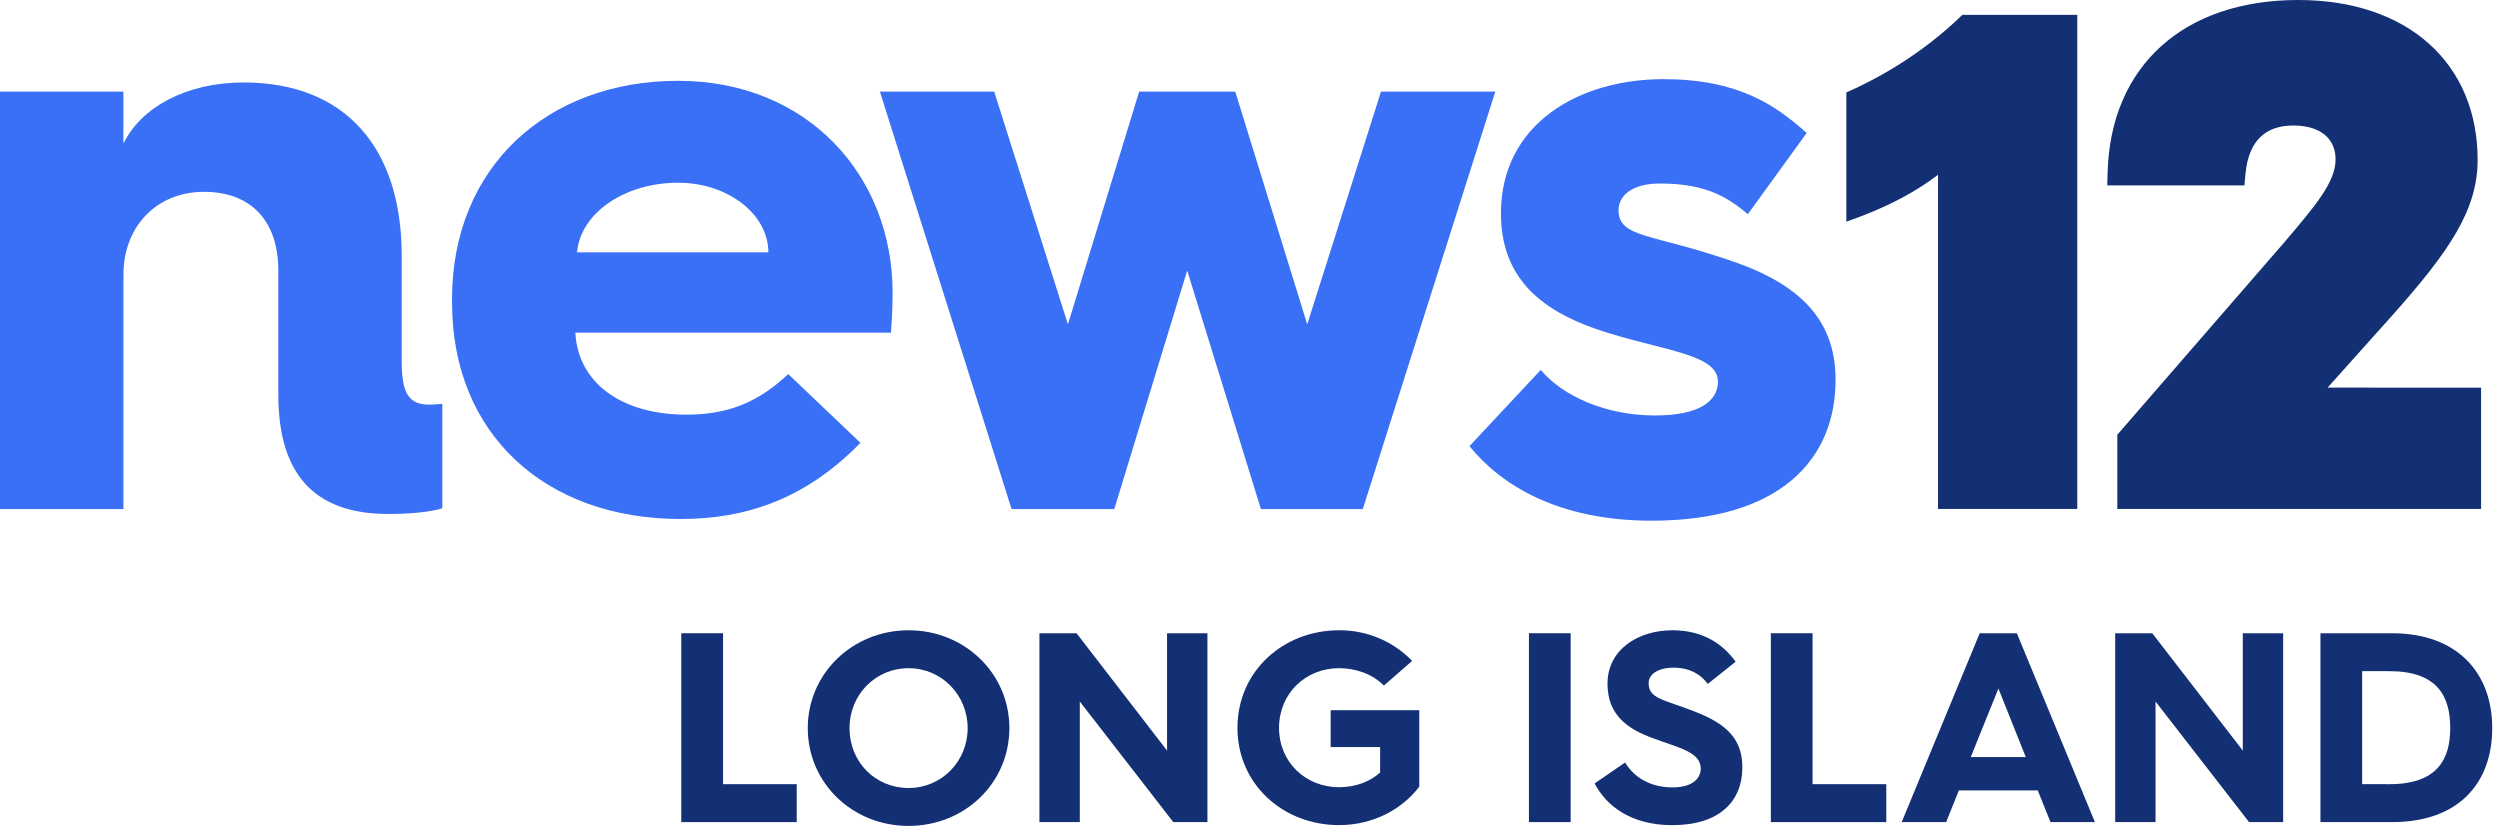
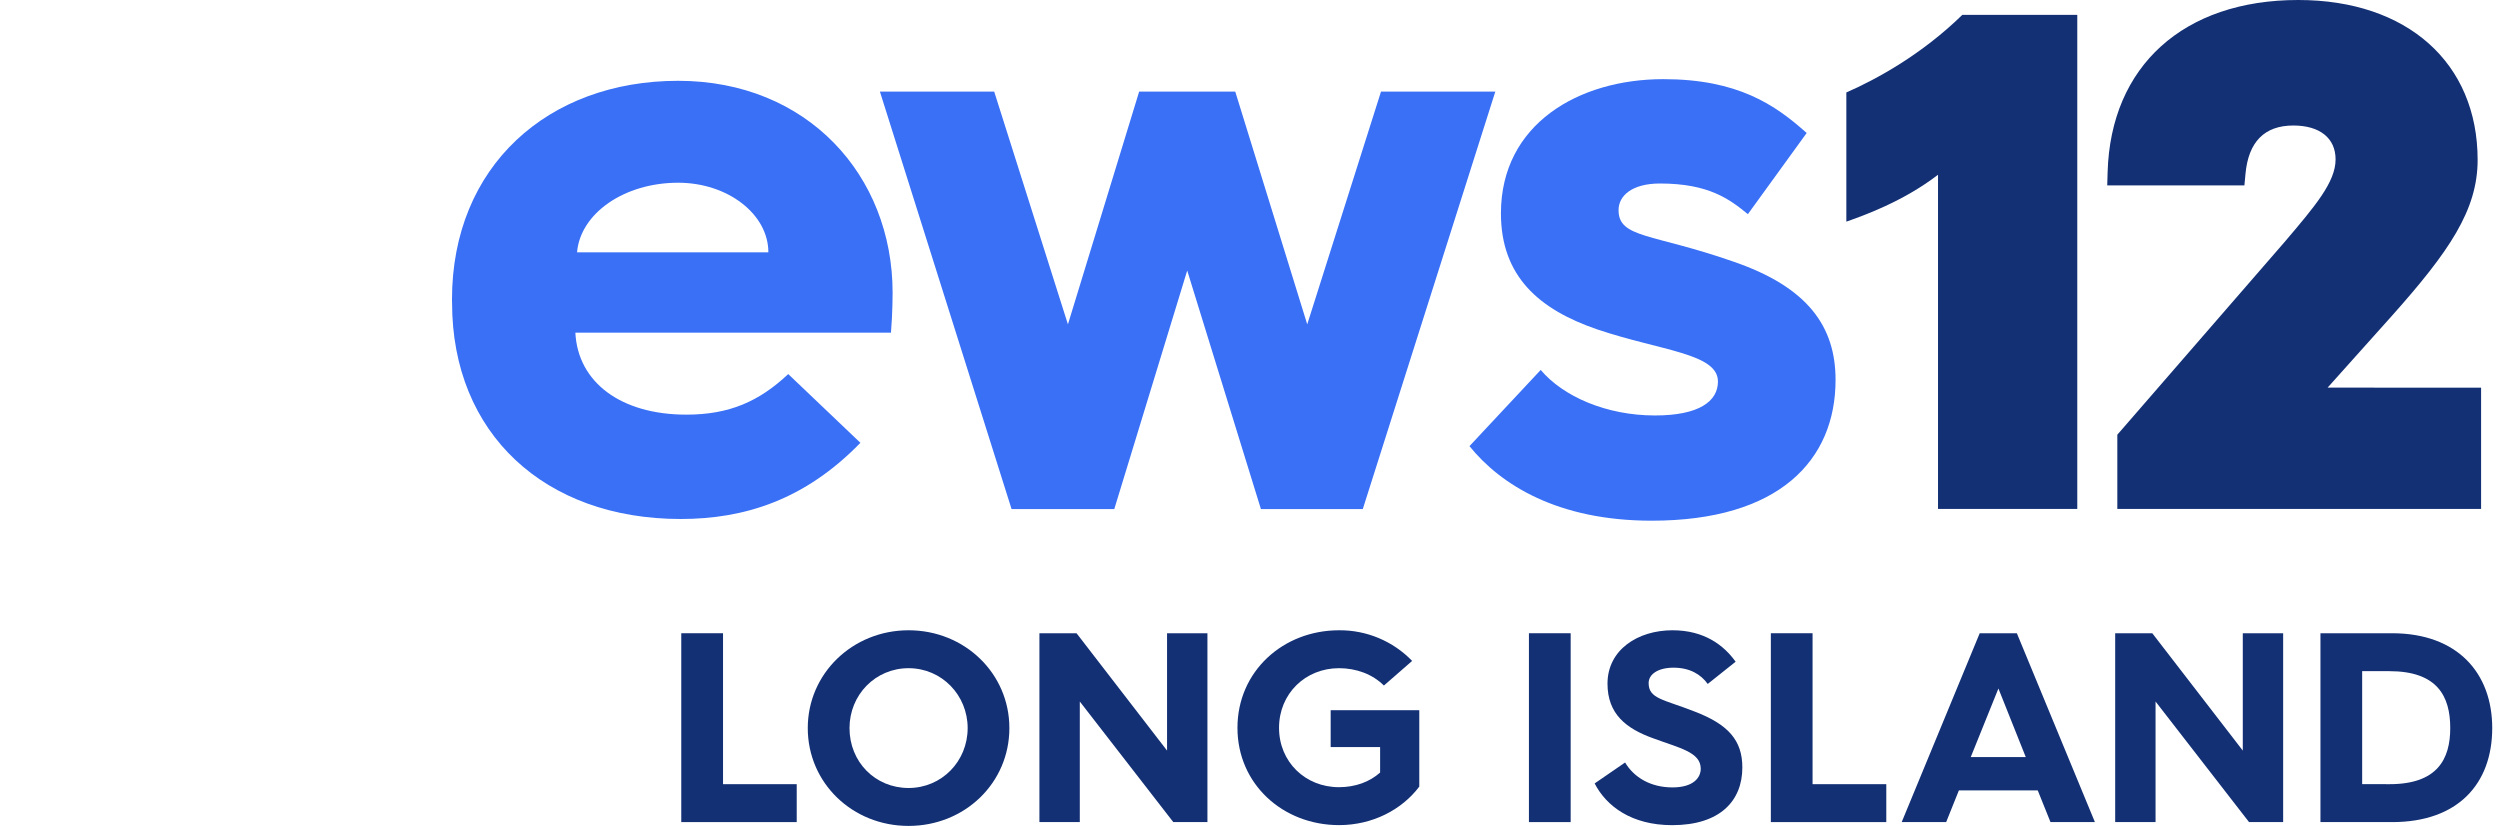
<svg xmlns="http://www.w3.org/2000/svg" width="112" height="37" viewBox="0 0 112 37" fill="none">
  <g clip-path="url(#clip0_14066_56987)">
-     <path d="M0 4.104H5.528V6.442C6.308 4.811 8.348 3.694 10.909 3.694C15.473 3.694 17.996 6.625 17.996 11.449V16.162C17.996 17.535 18.256 18.128 19.22 18.128C19.444 18.128 19.735 18.099 19.816 18.091V22.767C19.63 22.841 18.848 23.026 17.404 23.026C14.435 23.026 12.469 21.616 12.469 17.683V12.12C12.469 9.967 11.318 8.594 9.129 8.594C7.051 8.594 5.53 10.116 5.53 12.305V22.806H0V4.104Z" fill="#3970F6" />
    <path d="M20.249 13.418C20.249 7.444 24.556 3.62 30.379 3.62C36.165 3.62 39.989 7.852 39.989 13.121C39.989 13.121 39.989 14.049 39.915 14.903H25.776C25.888 17.129 27.818 18.576 30.749 18.576C32.678 18.576 34.014 17.98 35.313 16.758L38.546 19.838C36.06 22.398 33.351 23.251 30.494 23.251C24.409 23.251 20.253 19.429 20.253 13.567L20.249 13.418ZM34.423 11.303C34.423 9.596 32.605 8.186 30.379 8.186C27.967 8.186 26 9.559 25.852 11.303H34.423Z" fill="#3970F6" />
    <path d="M39.42 4.104H44.54L47.843 14.531L51.034 4.104H55.339L58.564 14.531L61.869 4.104H66.99L61.053 22.806H56.489L53.187 12.12L49.92 22.806H45.318L39.42 4.104Z" fill="#3970F6" />
    <path d="M69.024 16.573C70.024 17.759 71.959 18.613 74.144 18.613C76.111 18.613 76.964 17.982 76.964 17.092C76.964 15.827 74.404 15.719 71.546 14.754C68.949 13.861 67.242 12.38 67.242 9.559C67.242 5.555 70.73 3.546 74.515 3.546C77.854 3.546 79.529 4.696 80.939 5.958L78.305 9.594C77.486 8.925 76.556 8.221 74.367 8.221C73.102 8.221 72.511 8.778 72.511 9.412C72.511 10.677 74.032 10.454 77.632 11.712C81.009 12.863 82.233 14.644 82.233 17.018C82.233 20.618 79.71 23.327 73.995 23.327C69.803 23.327 67.242 21.731 65.832 19.987L69.024 16.573Z" fill="#3970F6" />
    <path d="M82.716 9.93C83.455 9.668 85.246 9.041 86.823 7.829V22.8H93.062V0.665H87.913C86.076 2.458 84.061 3.552 82.716 4.142V9.93Z" fill="#133075" />
    <path d="M104.277 17.365L107.167 14.138C109.707 11.284 110.998 9.422 110.998 7.166C110.998 2.813 107.842 0 102.961 0C97.827 0 94.558 2.955 94.421 7.712L94.404 8.307H100.549L100.598 7.786C100.731 6.35 101.453 5.623 102.742 5.623C103.927 5.623 104.634 6.19 104.634 7.14C104.634 8.155 103.724 9.224 102.347 10.844L94.997 19.313L94.856 19.475V22.8H111.153V17.368L104.277 17.365Z" fill="#133075" />
    <path d="M30.521 28.369H32.392V35.131H35.693V36.83H30.521V28.369Z" fill="#133075" />
    <path d="M40.704 28.236C43.216 28.236 45.22 30.167 45.22 32.618C45.22 35.083 43.216 37.001 40.704 37.001C38.192 37.001 36.188 35.083 36.188 32.618C36.188 30.167 38.203 28.236 40.704 28.236ZM40.704 35.302C42.185 35.302 43.351 34.111 43.351 32.618C43.351 31.149 42.197 29.935 40.704 29.935C39.21 29.935 38.058 31.137 38.058 32.618C38.058 34.137 39.211 35.302 40.704 35.302Z" fill="#133075" />
    <path d="M46.566 28.369H48.229L52.284 33.626V28.369H54.093V36.83H52.563L48.375 31.428V36.83H46.566V28.369Z" fill="#133075" />
    <path d="M59.99 28.236C60.6 28.231 61.205 28.35 61.768 28.586C62.331 28.822 62.84 29.17 63.264 29.609L61.999 30.712C61.489 30.203 60.762 29.935 59.985 29.935C58.48 29.935 57.301 31.078 57.301 32.606C57.301 34.135 58.48 35.266 59.985 35.266C60.712 35.266 61.356 35.033 61.829 34.61V33.468H59.614V31.817H63.584V35.24C62.807 36.272 61.494 36.965 59.99 36.965C57.476 36.965 55.438 35.132 55.438 32.606C55.438 30.081 57.476 28.236 59.99 28.236Z" fill="#133075" />
    <path d="M68.496 28.369H70.366V36.83H68.496V28.369Z" fill="#133075" />
    <path d="M72.804 34.16C73.205 34.829 73.945 35.276 74.928 35.276C75.864 35.276 76.193 34.839 76.193 34.439C76.193 33.695 75.247 33.515 74.069 33.078C72.851 32.642 72.016 31.988 72.016 30.627C72.016 29.11 73.374 28.236 74.928 28.236C76.361 28.236 77.235 28.916 77.756 29.645L76.506 30.641C76.202 30.215 75.704 29.912 74.975 29.912C74.284 29.912 73.859 30.202 73.859 30.603C73.859 31.307 74.529 31.332 75.899 31.869C77.428 32.45 78.057 33.168 78.057 34.381C78.057 35.875 77.062 36.967 74.913 36.967C73.092 36.967 71.964 36.117 71.44 35.098L72.804 34.16Z" fill="#133075" />
    <path d="M79.334 28.369H81.203V35.131H84.506V36.83H79.334V28.369Z" fill="#133075" />
    <path d="M88.691 28.369H90.355L93.852 36.83H91.862L91.291 35.41H87.758L87.188 36.83H85.196L88.691 28.369ZM90.754 33.916L89.529 30.845L88.29 33.916H90.754Z" fill="#133075" />
    <path d="M94.76 28.369H96.422L100.477 33.626V28.369H102.285V36.83H100.757L96.569 31.428V36.83H94.76V28.369Z" fill="#133075" />
    <path d="M103.956 28.369H107.16C110.11 28.369 111.652 30.166 111.652 32.617C111.652 35.107 110.123 36.83 107.172 36.83H103.956V28.369ZM107.052 35.131C109.188 35.131 109.771 34.015 109.771 32.617C109.771 31.185 109.188 30.068 107.039 30.068H105.825V35.128L107.052 35.131Z" fill="#133075" />
  </g>
  <defs>
    <clipPath id="clip0_14066_56987">
      <rect width="111.655" height="37" fill="white" />
    </clipPath>
  </defs>
</svg>